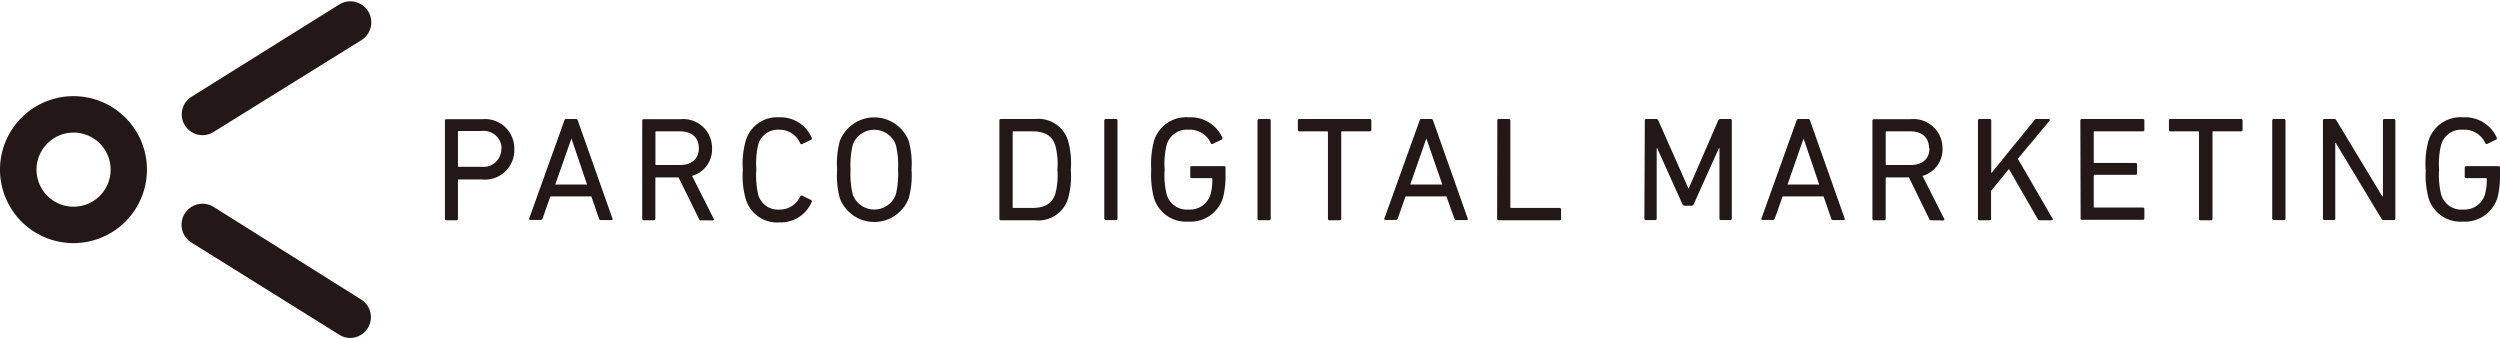
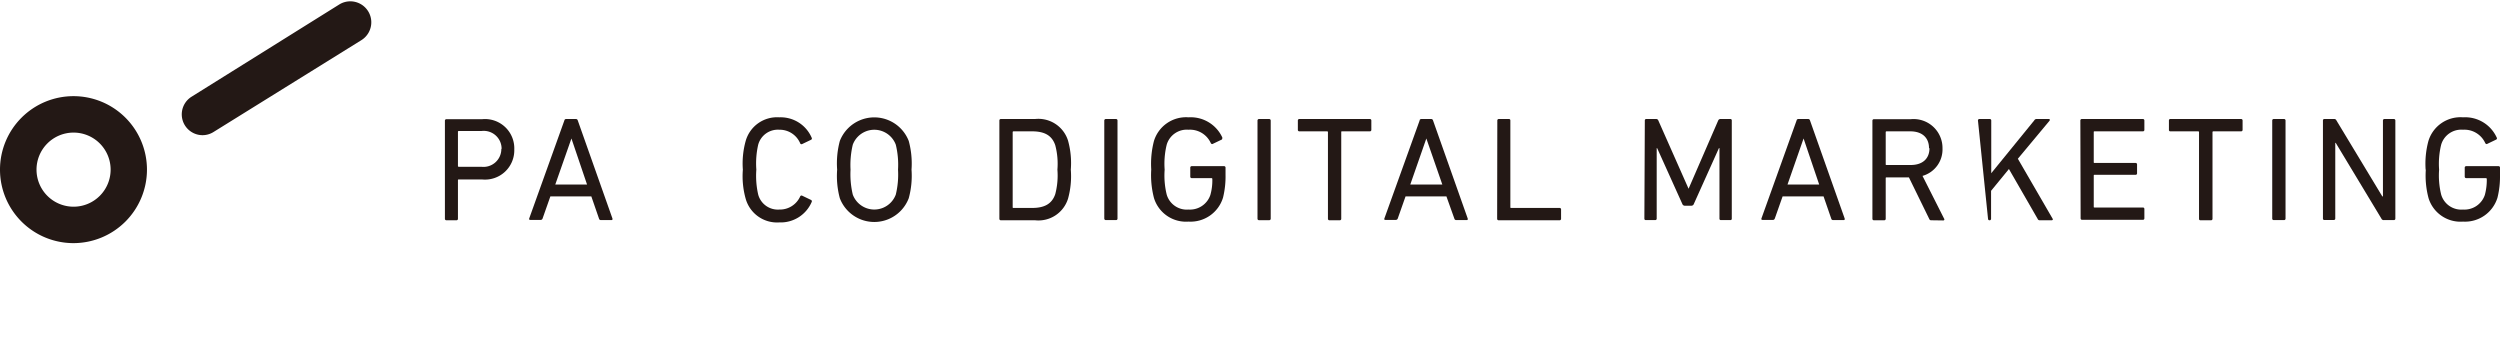
<svg xmlns="http://www.w3.org/2000/svg" viewBox="0 0 280 38">
  <defs>
    <style>.cls-1{fill:none;}.cls-2{clip-path:url(#clip-path);}.cls-3{fill:#231815;}</style>
    <clipPath id="clip-path">
      <rect class="cls-1" y="0.15" width="280" height="37.7" />
    </clipPath>
  </defs>
  <g id="レイヤー_2" data-name="レイヤー 2">
    <g id="レイヤー_1-2" data-name="レイヤー 1">
      <rect class="cls-1" width="280" height="38" />
      <g id="PDM">
        <g class="cls-2">
          <g class="cls-2">
            <path class="cls-3" d="M50,24.67a.16.16,0,0,1-.17-.16v-11a.16.16,0,0,1,.17-.16h4a3.28,3.28,0,0,1,3.6,3.39A3.28,3.28,0,0,1,54,20.1H51.39c-.07,0-.1,0-.1.1v4.31a.16.16,0,0,1-.17.16Zm6.18-8a2,2,0,0,0-2.23-2H51.39a.09.09,0,0,0-.1.1v3.81a.09.09,0,0,0,.1.1h2.53a2,2,0,0,0,2.23-2" />
            <path class="cls-3" d="M63.21,13.49a.19.19,0,0,1,.2-.16h1.08a.21.21,0,0,1,.22.16l3.89,11c0,.1,0,.16-.12.16H67.31a.21.21,0,0,1-.22-.16L66.23,22H61.64l-.87,2.47a.22.22,0,0,1-.22.16H59.39c-.1,0-.15-.06-.12-.16Zm2.54,7.18L64,15.51h0l-1.81,5.16Z" />
-             <path class="cls-3" d="M78.5,24.67c-.12,0-.17-.05-.22-.16L76,19.87h-2.5c-.07,0-.1,0-.1.1v4.54a.16.16,0,0,1-.17.16H72.09a.15.15,0,0,1-.16-.16v-11a.15.15,0,0,1,.16-.16H76.2a3.23,3.23,0,0,1,3.55,3.27,3.08,3.08,0,0,1-2.24,3.08l2.42,4.79c.07.1,0,.2-.09.2Zm-.23-8.07c0-1.19-.79-1.89-2.11-1.89H73.51a.09.09,0,0,0-.1.1v3.57c0,.07,0,.1.1.1h2.65c1.32,0,2.11-.7,2.11-1.88" />
            <path class="cls-3" d="M83.2,19a9.4,9.4,0,0,1,.31-3.19,3.65,3.65,0,0,1,3.77-2.67,3.78,3.78,0,0,1,3.63,2.29.16.16,0,0,1-.06.22l-1,.48a.16.16,0,0,1-.23-.08,2.49,2.49,0,0,0-2.34-1.52,2.28,2.28,0,0,0-2.36,1.67,9.36,9.36,0,0,0-.21,2.8,9.36,9.36,0,0,0,.21,2.8,2.28,2.28,0,0,0,2.36,1.67A2.49,2.49,0,0,0,89.62,22a.16.16,0,0,1,.23-.08l1,.48a.17.17,0,0,1,.06.22,3.78,3.78,0,0,1-3.63,2.29,3.65,3.65,0,0,1-3.77-2.67A9.36,9.36,0,0,1,83.2,19" />
            <path class="cls-3" d="M94.06,22.2a9.61,9.61,0,0,1-.3-3.2,9.73,9.73,0,0,1,.3-3.21,4.14,4.14,0,0,1,7.72,0,9.63,9.63,0,0,1,.31,3.21,9.52,9.52,0,0,1-.31,3.2,4.13,4.13,0,0,1-7.72,0m6.27-.41a9.55,9.55,0,0,0,.25-2.79,9.5,9.5,0,0,0-.25-2.79,2.57,2.57,0,0,0-4.82,0A9.89,9.89,0,0,0,95.26,19a9.94,9.94,0,0,0,.25,2.79,2.57,2.57,0,0,0,4.82,0" />
            <path class="cls-3" d="M111.93,13.49a.16.16,0,0,1,.17-.16h3.82a3.48,3.48,0,0,1,3.7,2.42,9.39,9.39,0,0,1,.31,3.25,9.39,9.39,0,0,1-.31,3.25,3.47,3.47,0,0,1-3.7,2.42H112.1a.16.16,0,0,1-.17-.16Zm1.59,9.8h2.08c1.37,0,2.22-.45,2.59-1.55a8.26,8.26,0,0,0,.24-2.74,8.13,8.13,0,0,0-.24-2.73c-.37-1.11-1.22-1.56-2.59-1.56h-2.08a.09.09,0,0,0-.1.1v8.38c0,.07,0,.1.1.1" />
            <path class="cls-3" d="M123.85,13.33H125a.16.16,0,0,1,.16.16v11a.16.16,0,0,1-.16.16h-1.15a.17.17,0,0,1-.17-.17v-11A.17.17,0,0,1,123.85,13.33Z" />
            <path class="cls-3" d="M128.94,19a10.21,10.21,0,0,1,.3-3.2,3.76,3.76,0,0,1,3.88-2.66,3.9,3.9,0,0,1,3.78,2.26c0,.1,0,.18-.06.23l-1,.48c-.1.06-.18,0-.23-.08a2.55,2.55,0,0,0-2.49-1.5,2.34,2.34,0,0,0-2.45,1.68,9,9,0,0,0-.23,2.79,9,9,0,0,0,.23,2.79,2.34,2.34,0,0,0,2.45,1.68,2.41,2.41,0,0,0,2.44-1.63,6,6,0,0,0,.22-1.79.09.09,0,0,0-.1-.1h-2.2a.16.16,0,0,1-.17-.17v-1a.16.16,0,0,1,.17-.17h3.61a.16.16,0,0,1,.17.17v.85a9.84,9.84,0,0,1-.28,2.5,3.8,3.8,0,0,1-3.86,2.69,3.75,3.75,0,0,1-3.88-2.66,10.21,10.21,0,0,1-.3-3.2" />
            <path class="cls-3" d="M141,13.33h1.15a.17.17,0,0,1,.17.17v11a.16.16,0,0,1-.16.16H141a.16.16,0,0,1-.16-.16v-11A.17.17,0,0,1,141,13.33Z" />
            <path class="cls-3" d="M148.9,24.67a.16.16,0,0,1-.17-.16v-9.7a.09.09,0,0,0-.1-.1h-3.1a.16.16,0,0,1-.17-.16V13.49a.16.16,0,0,1,.17-.16h7.89a.16.16,0,0,1,.17.16v1.06a.16.16,0,0,1-.17.16h-3.11c-.06,0-.09,0-.09.1v9.7a.16.16,0,0,1-.17.16Z" />
            <path class="cls-3" d="M159,13.49c0-.1.09-.16.2-.16h1.08a.21.21,0,0,1,.22.16l3.89,11c0,.1,0,.16-.12.16h-1.16a.21.21,0,0,1-.22-.16L162,22h-4.58l-.87,2.47a.23.23,0,0,1-.22.16h-1.17c-.1,0-.15-.06-.11-.16Zm2.54,7.18-1.79-5.16h0l-1.8,5.16Z" />
            <path class="cls-3" d="M167.7,13.49a.16.16,0,0,1,.17-.16H169a.15.15,0,0,1,.16.16v9.7c0,.07,0,.1.11.1h5.4a.16.16,0,0,1,.17.17v1.05a.16.16,0,0,1-.17.16h-6.82a.16.16,0,0,1-.17-.16Z" />
            <path class="cls-3" d="M184.22,13.49a.15.15,0,0,1,.16-.16h1.09a.25.25,0,0,1,.26.16l3.39,7.65h0l3.32-7.65a.27.27,0,0,1,.27-.16h1.08a.15.15,0,0,1,.17.16v11a.15.15,0,0,1-.17.16h-1.05a.15.15,0,0,1-.16-.16v-7.9h-.06l-2.81,6.25a.29.29,0,0,1-.3.2h-.67a.3.3,0,0,1-.32-.2l-2.82-6.25h-.05v7.9a.16.16,0,0,1-.17.16h-1.05a.15.15,0,0,1-.16-.16Z" />
            <path class="cls-3" d="M201.22,13.49a.19.19,0,0,1,.2-.16h1.08a.21.21,0,0,1,.22.16l3.89,11c0,.1,0,.16-.12.16h-1.17a.21.21,0,0,1-.22-.16L204.24,22h-4.59l-.87,2.47c-.05.11-.11.16-.21.16H197.4c-.1,0-.15-.06-.12-.16Zm2.53,7.18L202,15.51h0l-1.8,5.16Z" />
            <path class="cls-3" d="M216.29,24.67c-.12,0-.17-.05-.22-.16l-2.27-4.64h-2.5c-.07,0-.1,0-.1.1v4.54a.16.16,0,0,1-.17.16h-1.15a.16.16,0,0,1-.17-.16v-11a.16.16,0,0,1,.17-.16H214a3.24,3.24,0,0,1,3.56,3.27,3.08,3.08,0,0,1-2.24,3.08l2.42,4.79a.12.12,0,0,1-.1.2Zm-.24-8.07c0-1.19-.78-1.89-2.1-1.89H211.3a.09.09,0,0,0-.1.1v3.57c0,.07,0,.1.1.1H214c1.32,0,2.1-.7,2.1-1.88" />
-             <path class="cls-3" d="M221.53,13.49a.16.16,0,0,1,.17-.16h1.15a.16.16,0,0,1,.17.16V19.4l4.82-5.92a.28.28,0,0,1,.27-.15h1.36c.11,0,.15.1.07.2L226,17.78l3.89,6.71c.07.1,0,.18-.1.18h-1.33a.23.23,0,0,1-.24-.15L225,18.93l-2,2.44v3.14a.16.16,0,0,1-.17.16H221.7a.16.16,0,0,1-.17-.16Z" />
+             <path class="cls-3" d="M221.53,13.49a.16.16,0,0,1,.17-.16h1.15a.16.16,0,0,1,.17.16V19.4l4.82-5.92a.28.28,0,0,1,.27-.15h1.36c.11,0,.15.1.07.2L226,17.78l3.89,6.71c.07.1,0,.18-.1.18h-1.33a.23.23,0,0,1-.24-.15L225,18.93l-2,2.44v3.14a.16.16,0,0,1-.17.16a.16.16,0,0,1-.17-.16Z" />
            <path class="cls-3" d="M233,13.49a.16.16,0,0,1,.17-.16H240a.16.16,0,0,1,.17.16v1.06a.16.16,0,0,1-.17.16h-5.41c-.06,0-.09,0-.09.1v3.34c0,.06,0,.1.09.1h4.59a.16.16,0,0,1,.17.17v1a.16.16,0,0,1-.17.16h-4.59c-.06,0-.09,0-.09.1v3.46c0,.07,0,.1.09.1H240a.16.16,0,0,1,.17.17v1.05a.16.16,0,0,1-.17.16H233.2a.16.16,0,0,1-.17-.16Z" />
            <path class="cls-3" d="M246.45,24.67a.15.15,0,0,1-.16-.16v-9.7a.09.09,0,0,0-.1-.1h-3.11a.15.15,0,0,1-.16-.16V13.49a.15.15,0,0,1,.16-.16H251a.16.16,0,0,1,.17.16v1.06a.16.16,0,0,1-.17.16h-3.1a.09.09,0,0,0-.1.1v9.7a.16.16,0,0,1-.17.16Z" />
            <path class="cls-3" d="M254.49,13.49a.16.16,0,0,1,.17-.16h1.15a.16.16,0,0,1,.17.16v11a.16.16,0,0,1-.17.16h-1.15a.16.16,0,0,1-.17-.16Z" />
            <path class="cls-3" d="M260.17,13.49a.15.15,0,0,1,.16-.16h1.07a.26.26,0,0,1,.28.16L266.82,22h.07V13.49a.16.16,0,0,1,.17-.16h1.05a.16.16,0,0,1,.17.16v11a.16.16,0,0,1-.17.16H267a.27.27,0,0,1-.28-.16L261.6,16h-.05v8.48a.16.16,0,0,1-.17.16h-1.05a.15.15,0,0,1-.16-.16Z" />
            <path class="cls-3" d="M271.67,19a9.8,9.8,0,0,1,.31-3.2,3.75,3.75,0,0,1,3.88-2.66,3.88,3.88,0,0,1,3.77,2.26.16.16,0,0,1-.05.23l-1,.48c-.1.06-.18,0-.23-.08a2.56,2.56,0,0,0-2.49-1.5,2.34,2.34,0,0,0-2.45,1.68,9,9,0,0,0-.23,2.79,9,9,0,0,0,.23,2.79,2.34,2.34,0,0,0,2.45,1.68,2.41,2.41,0,0,0,2.44-1.63,6.37,6.37,0,0,0,.22-1.79.1.1,0,0,0-.11-.1h-2.2a.16.16,0,0,1-.16-.17v-1a.16.16,0,0,1,.16-.17h3.63a.16.16,0,0,1,.16.17v.85a9.84,9.84,0,0,1-.28,2.5,3.8,3.8,0,0,1-3.86,2.69A3.74,3.74,0,0,1,272,22.2a9.8,9.8,0,0,1-.31-3.2" />
            <path class="cls-3" d="M22.69,15.14a2.33,2.33,0,0,1-1.23-4.31L38,.5a2.33,2.33,0,1,1,2.47,4L23.92,14.78a2.31,2.31,0,0,1-1.23.36" />
-             <path class="cls-3" d="M39.2,37.85A2.27,2.27,0,0,1,38,37.49L21.45,27.17a2.33,2.33,0,0,1,2.47-4L40.44,33.54a2.33,2.33,0,0,1-1.24,4.31" />
            <path class="cls-3" d="M8.23,27.23A8.23,8.23,0,1,1,16.46,19a8.24,8.24,0,0,1-8.23,8.23m0-12.38A4.15,4.15,0,1,0,12.39,19a4.15,4.15,0,0,0-4.16-4.15" />
          </g>
        </g>
      </g>
    </g>
  </g>
</svg>